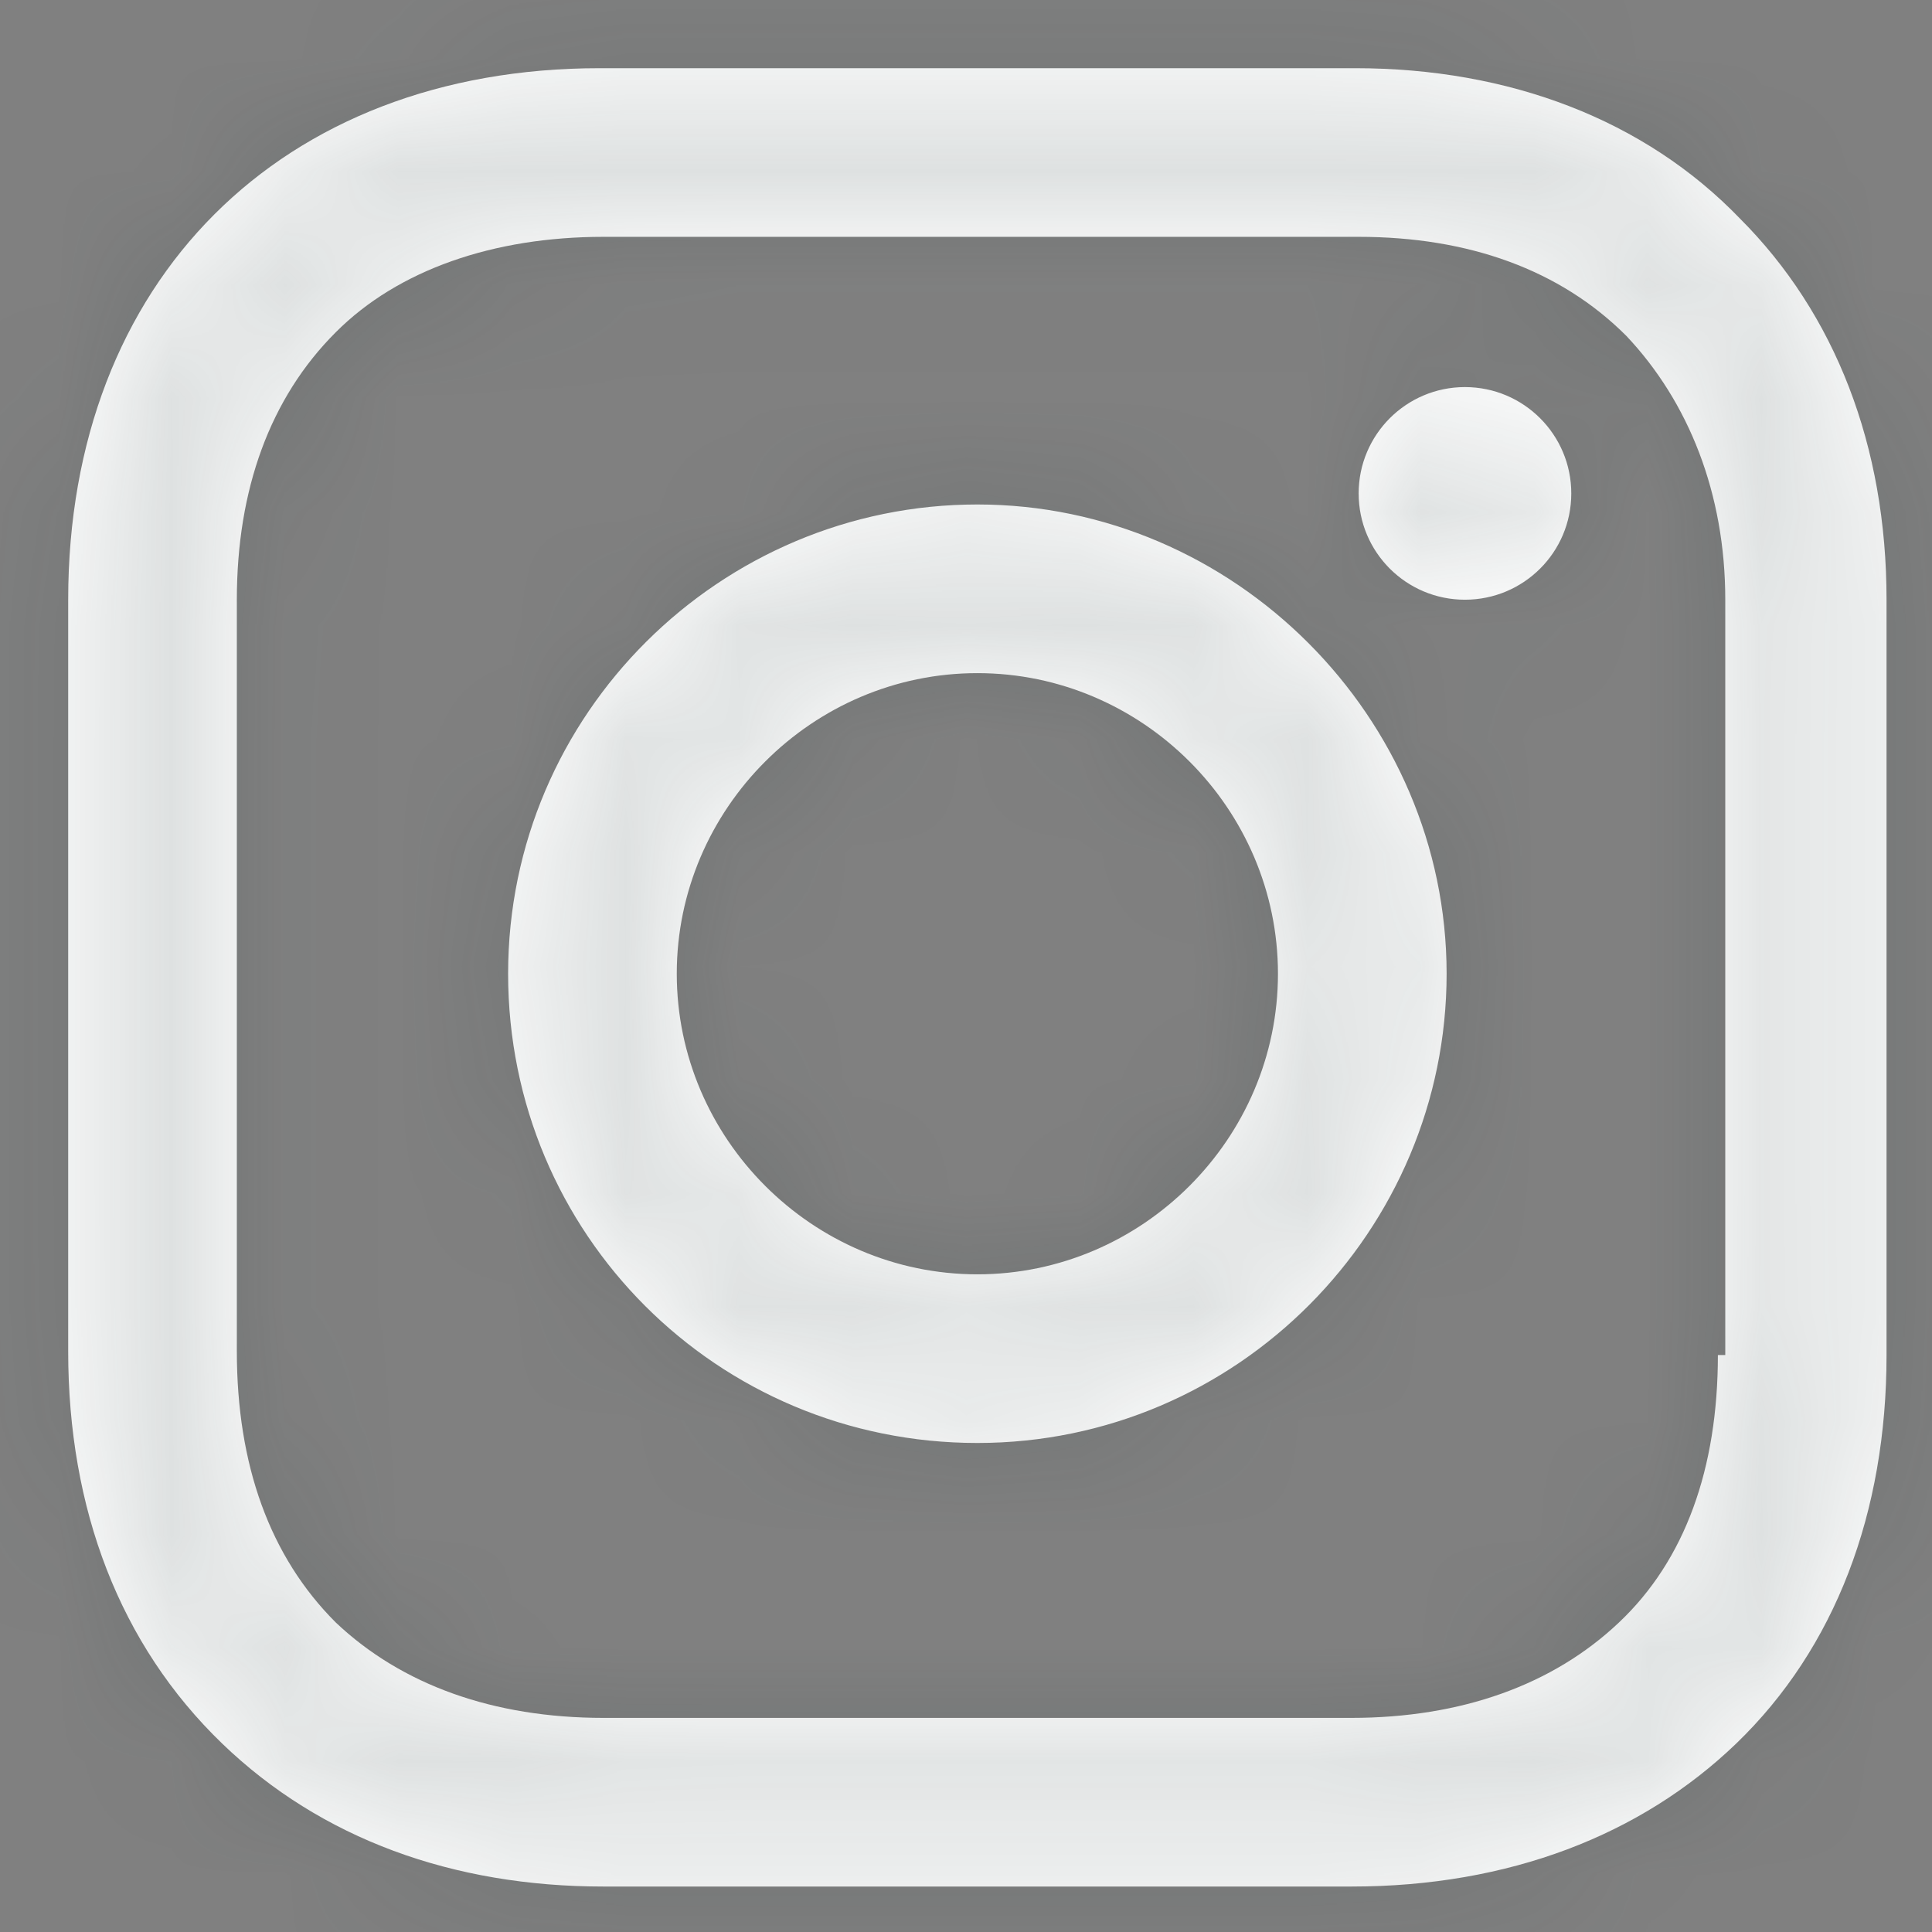
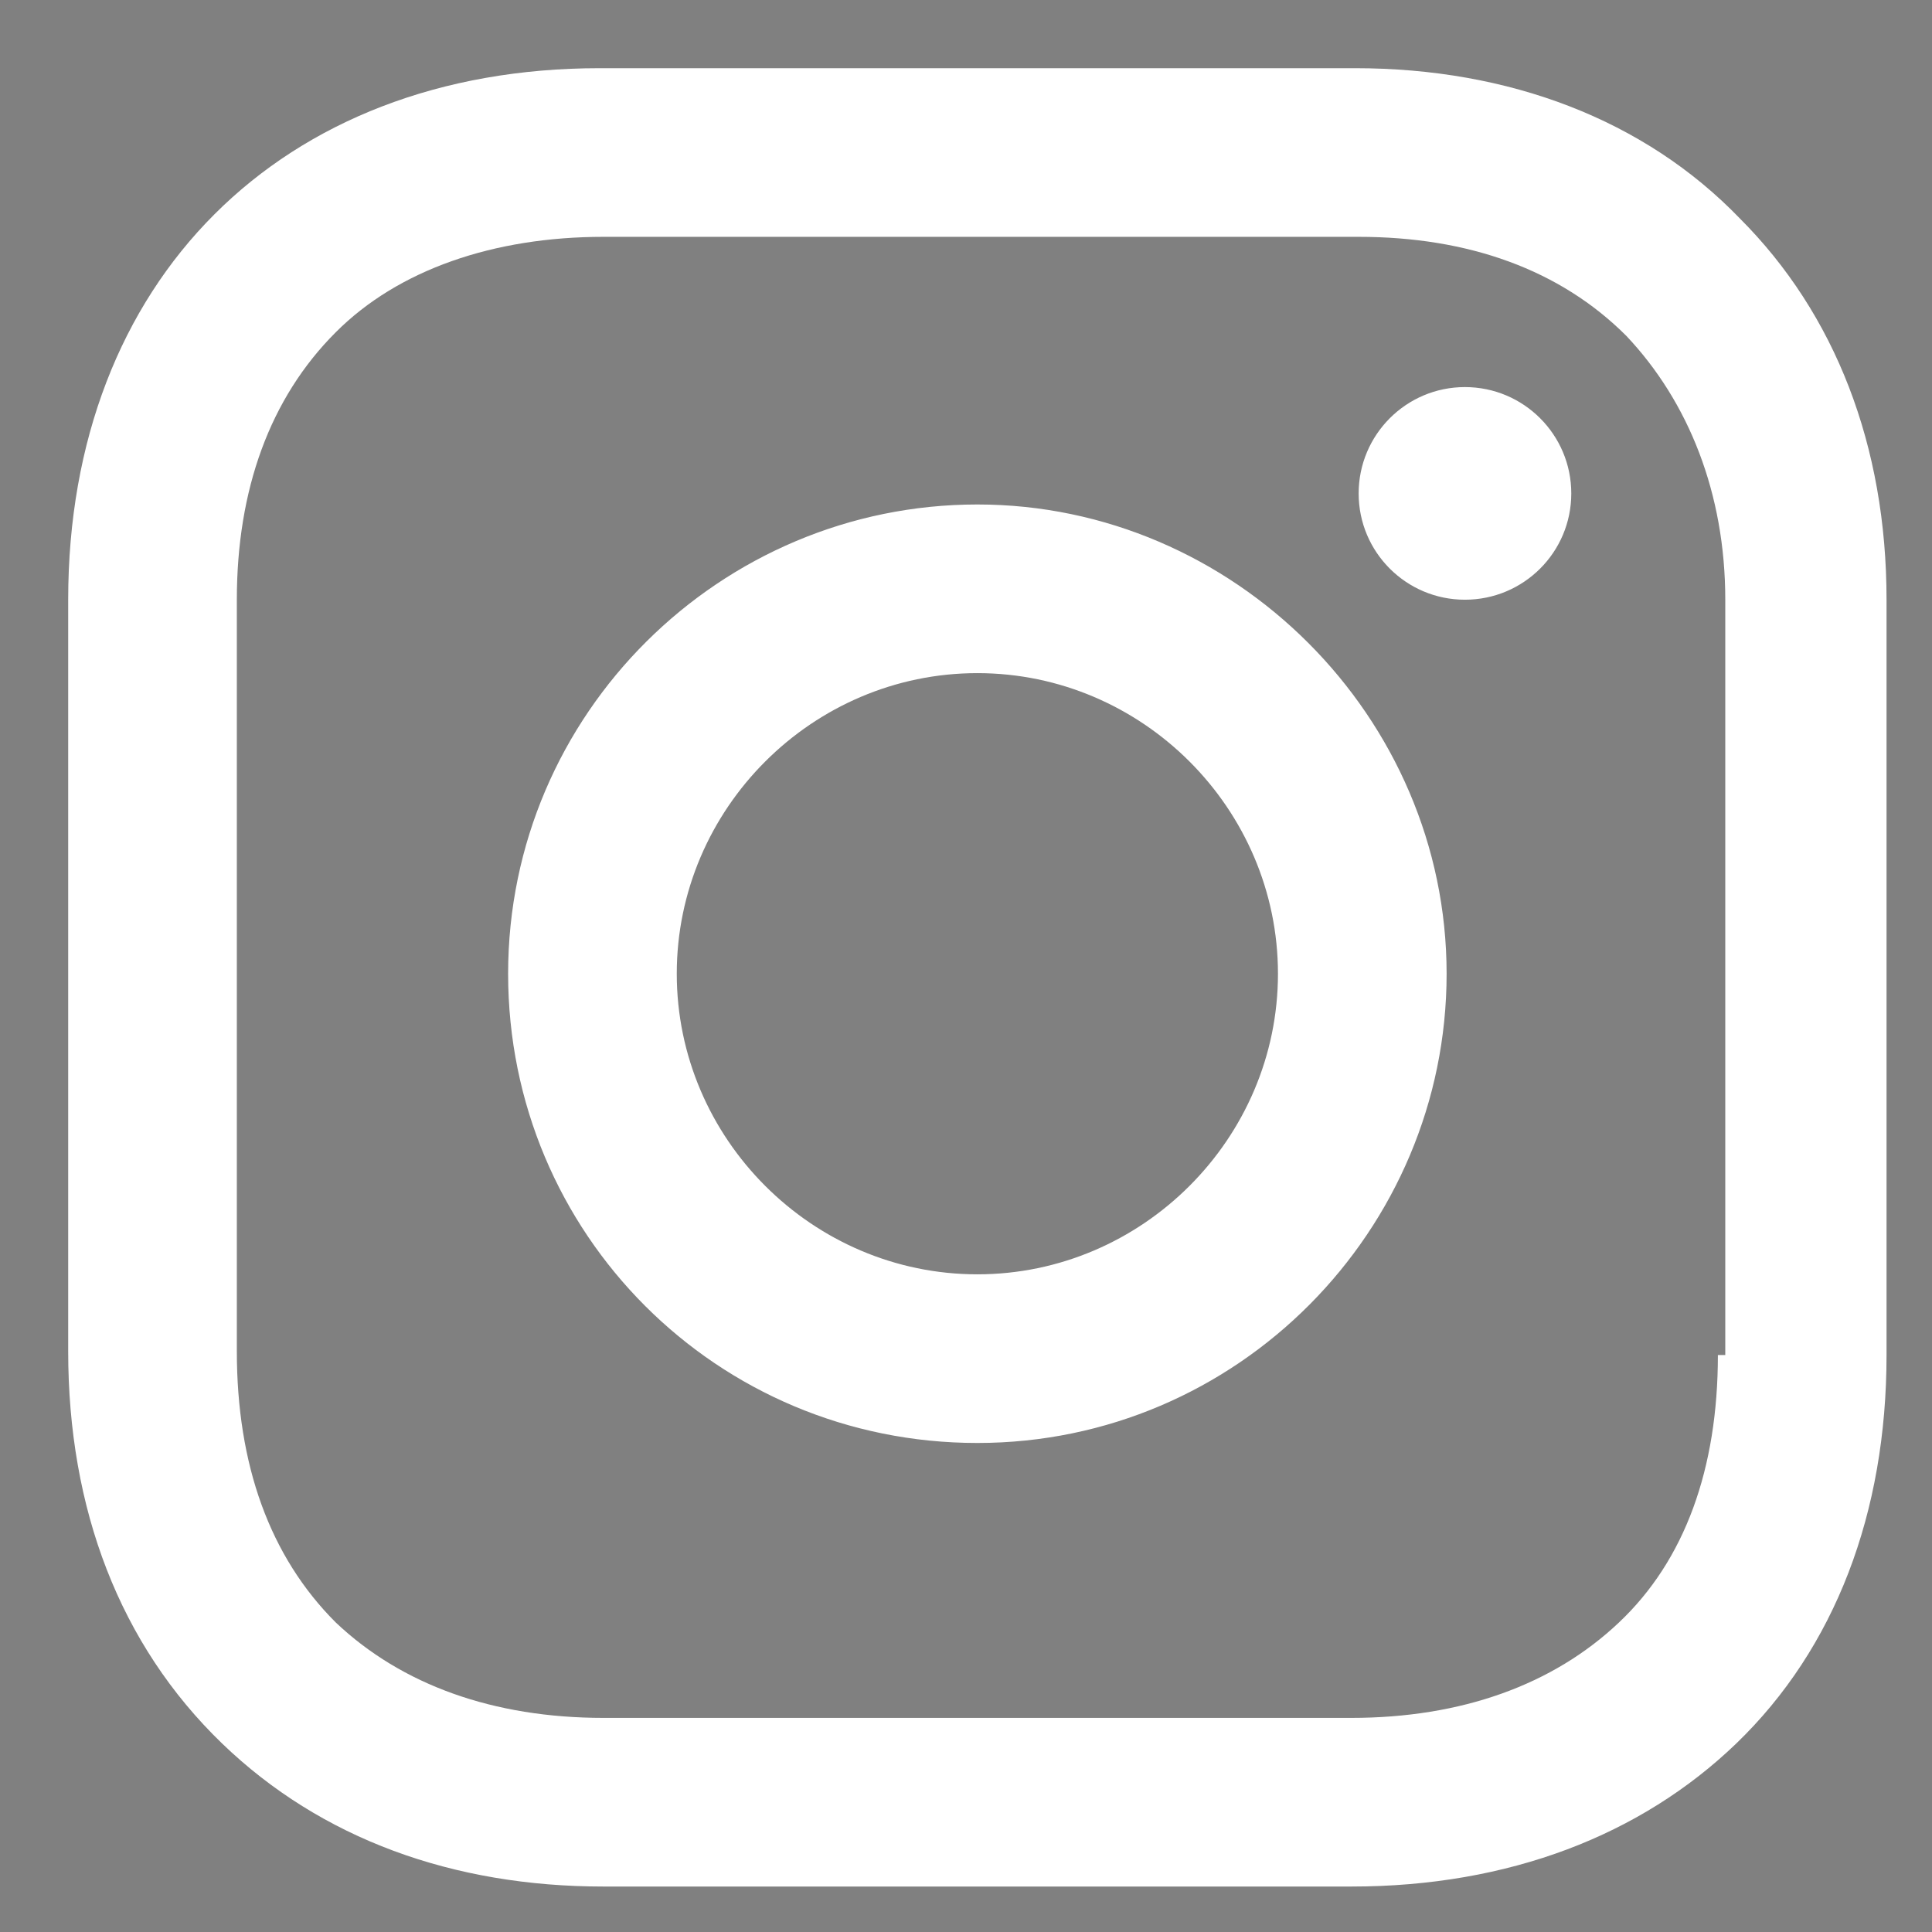
<svg xmlns="http://www.w3.org/2000/svg" xmlns:xlink="http://www.w3.org/1999/xlink" width="17px" height="17px" viewBox="0 0 17 17" version="1.1">
  <rect x="0" y="0" width="17" height="17" fill="#808080" stroke="none" />
  <title>icon-insta</title>
  <desc>Created with Sketch.</desc>
  <defs>
    <path d="M18.31,4.923 C19.148,5.761 19.6,6.923 19.6,8.277 L19.6,14.923 C19.6,16.31 19.148,17.503 18.277,18.342 C17.439,19.148 16.277,19.6 14.89,19.6 L8.31,19.6 C6.987,19.6 5.826,19.181 4.955,18.342 C4.052,17.471 3.6,16.277 3.6,14.89 L3.6,8.277 C3.6,5.471 5.471,3.6 8.277,3.6 L14.923,3.6 C16.277,3.6 17.471,4.052 18.31,4.923 Z M18.116,14.923 L18.181,14.923 L18.181,8.277 C18.181,7.342 17.858,6.535 17.31,5.955 C16.729,5.374 15.923,5.084 14.955,5.084 L8.31,5.084 C7.342,5.084 6.503,5.374 5.955,5.923 C5.374,6.503 5.084,7.31 5.084,8.277 L5.084,14.89 C5.084,15.89 5.374,16.697 5.955,17.277 C6.535,17.826 7.342,18.116 8.31,18.116 L14.89,18.116 C15.858,18.116 16.665,17.826 17.245,17.277 C17.826,16.729 18.116,15.923 18.116,14.923 Z M11.6,14.213 C10.148,14.213 8.955,13.019 8.955,11.568 C8.955,10.116 10.148,8.923 11.6,8.923 C13.052,8.923 14.245,10.116 14.245,11.568 C14.245,13.019 13.052,14.213 11.6,14.213 Z M15.89,8.277 C15.374,8.277 14.955,7.859 14.955,7.342 C14.955,6.825 15.374,6.406 15.89,6.406 C16.407,6.406 16.826,6.825 16.826,7.342 C16.826,7.859 16.407,8.277 15.89,8.277 Z M11.6,7.439 C9.342,7.439 7.471,9.277 7.471,11.568 C7.471,13.858 9.31,15.697 11.6,15.697 C13.89,15.697 15.729,13.826 15.729,11.568 C15.729,9.31 13.858,7.439 11.6,7.439 Z" id="path-1" />
  </defs>
  <g id="Page-1" stroke="none" stroke-width="1" fill="none" fill-rule="evenodd">
    <g id="Landing" transform="translate(-955, -473)">
      <g id="icons-/-instagram" transform="translate(952, 470)">
        <mask id="mask-2" fill="white">
          <use xlink:href="#path-1" />
        </mask>
        <use id="instagram" fill="#FFFFFF" fill-rule="nonzero" xlink:href="#path-1" />
        <g id="colors-/-grey-light" stroke-width="1" fill-rule="evenodd" mask="url(#mask-2)" fill="#253A37" fill-opacity="0.15">
-           <rect fill-rule="nonzero" x="0" y="0" width="24" height="24" />
-         </g>
+           </g>
      </g>
    </g>
  </g>
</svg>